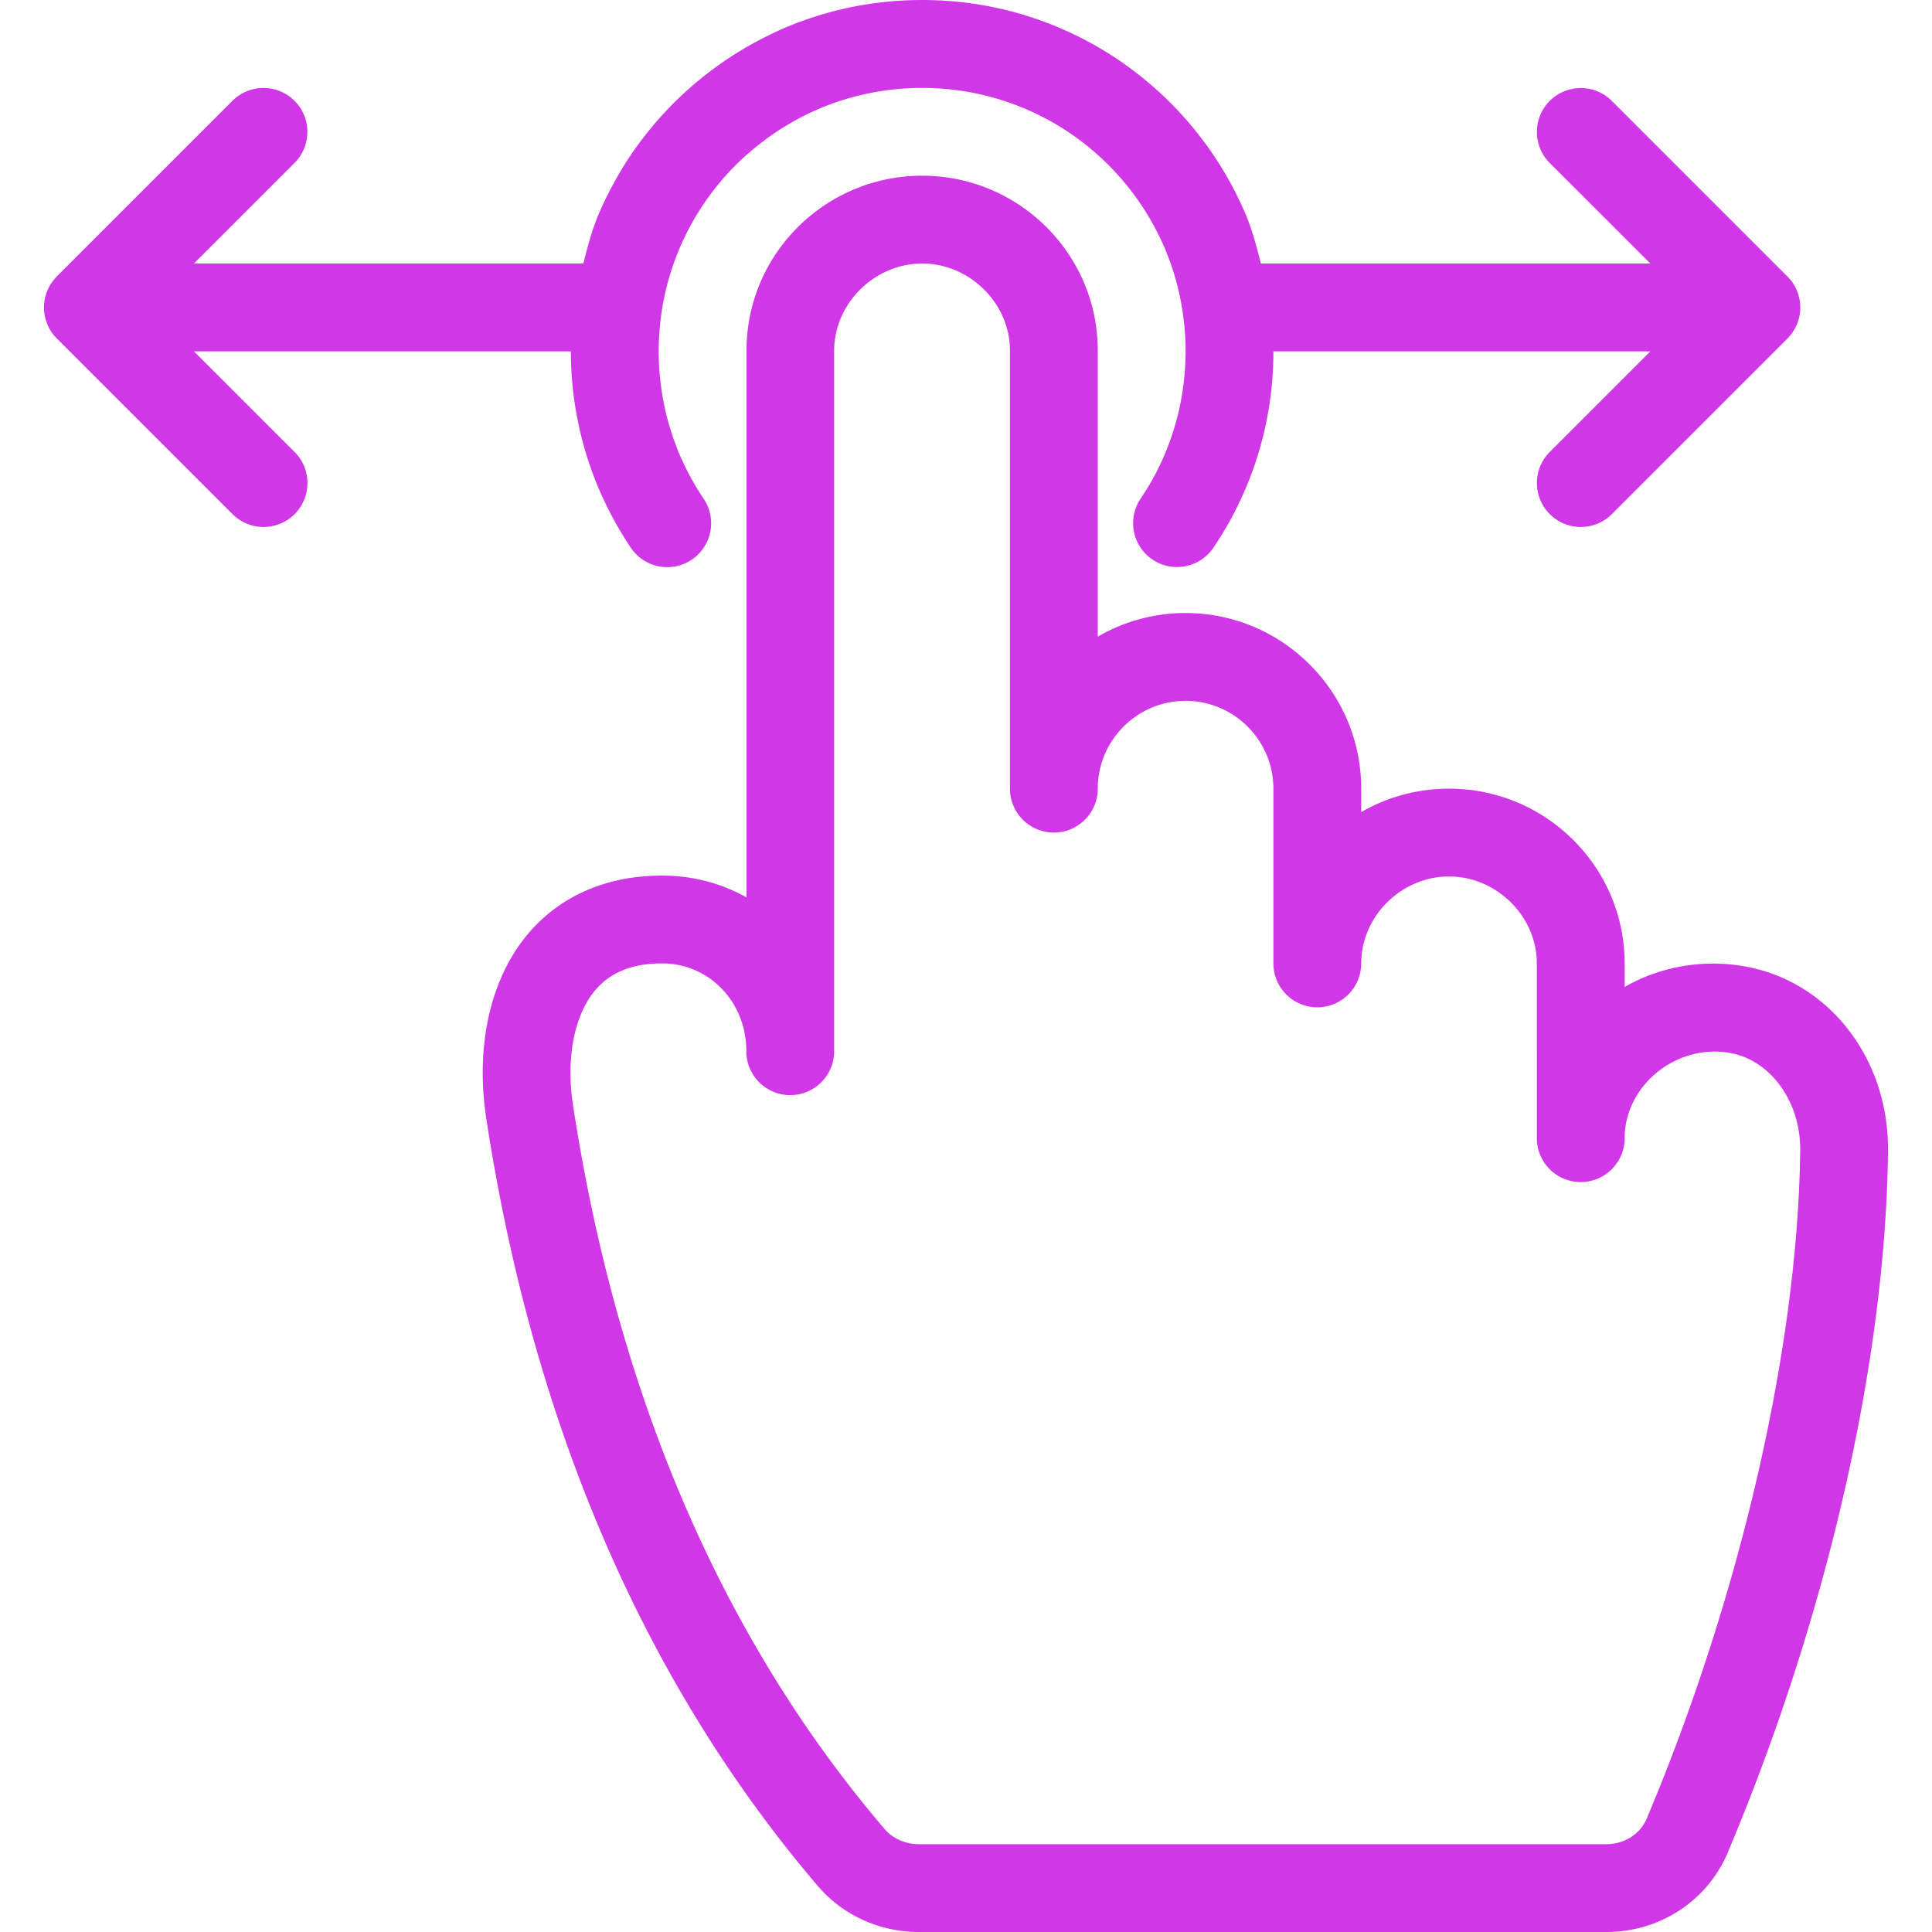
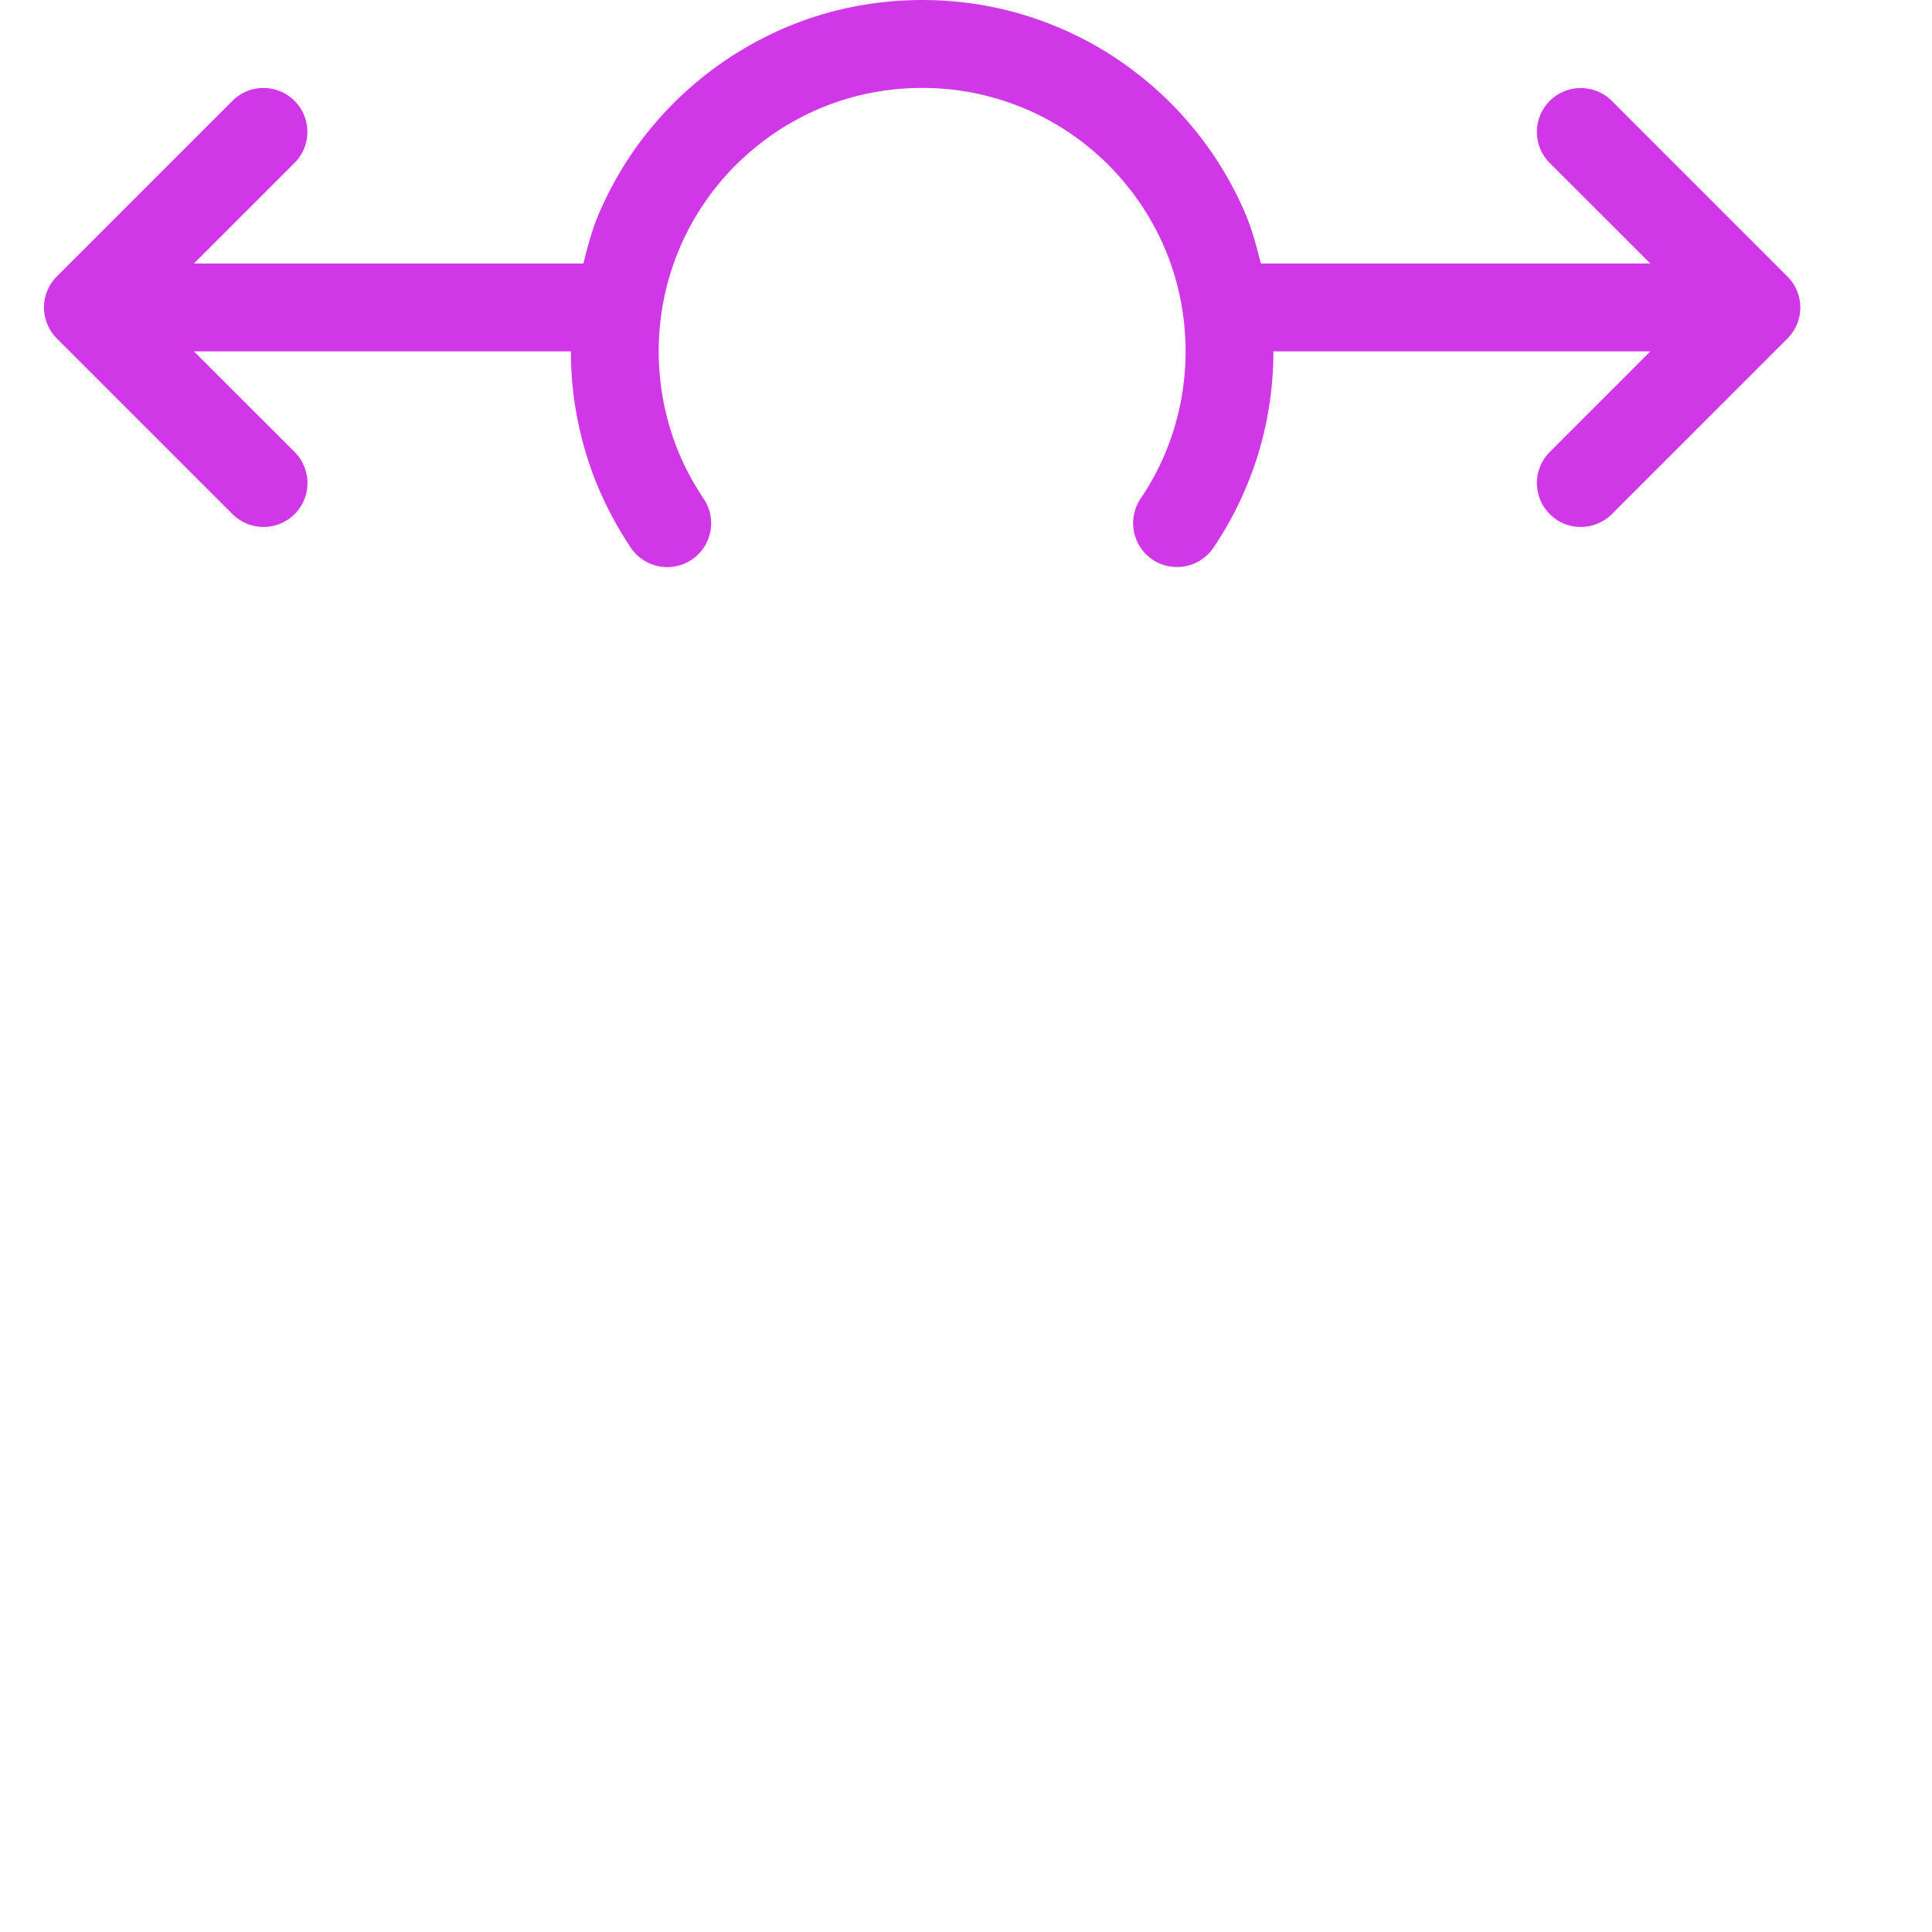
<svg xmlns="http://www.w3.org/2000/svg" width="512" height="512" x="0" y="0" viewBox="0 0 469.355 469.355" style="enable-background:new 0 0 512 512" xml:space="preserve" class="">
  <g>
    <path d="M47.105 85.355h91.584c0 5.803.576 11.584 1.749 17.195a84.488 84.488 0 0 0 4.971 16.043 87.897 87.897 0 0 0 7.851 14.485 10.67 10.67 0 0 0 14.805 2.88 10.673 10.673 0 0 0 2.88-14.805 65.132 65.132 0 0 1-5.909-10.859c-1.621-3.904-2.88-7.936-3.712-12.032-.853-4.203-1.301-8.555-1.301-12.907s.448-8.704 1.301-12.907a63.936 63.936 0 0 1 3.712-11.989c1.621-3.84 3.584-7.467 5.888-10.88s4.928-6.592 7.808-9.472a66.822 66.822 0 0 1 9.515-7.829 65.132 65.132 0 0 1 10.859-5.909 63.042 63.042 0 0 1 12.011-3.712c8.427-1.728 17.387-1.728 25.813 0a64.42 64.42 0 0 1 11.989 3.712c3.84 1.621 7.467 3.584 10.88 5.888s6.592 4.928 9.472 7.808a65.438 65.438 0 0 1 7.829 9.493 65.132 65.132 0 0 1 5.909 10.859 63.042 63.042 0 0 1 3.712 12.011c.853 4.224 1.301 8.576 1.301 12.928s-.448 8.704-1.301 12.907a64.42 64.42 0 0 1-3.712 11.989 62.282 62.282 0 0 1-5.909 10.88c-3.285 4.885-2.005 11.52 2.88 14.805a10.592 10.592 0 0 0 5.952 1.813 10.66 10.66 0 0 0 8.853-4.693 84.228 84.228 0 0 0 7.872-14.507 84.202 84.202 0 0 0 4.971-16 85.638 85.638 0 0 0 1.728-17.195h91.584l-24.448 24.448c-4.16 4.16-4.16 10.923 0 15.083 2.069 2.091 4.8 3.136 7.531 3.136s5.461-1.045 7.552-3.115l42.645-42.645a11.044 11.044 0 0 0 2.325-3.477 10.58 10.58 0 0 0 0-8.149 10.164 10.164 0 0 0-2.325-3.477l-42.645-42.645c-4.16-4.16-10.923-4.16-15.083 0s-4.16 10.923 0 15.083l24.448 24.427h-94.613c-1.045-4.011-2.069-8.043-3.691-11.904a85.85 85.85 0 0 0-7.872-14.507 87.775 87.775 0 0 0-10.411-12.629 88.102 88.102 0 0 0-12.608-10.411 84.228 84.228 0 0 0-14.507-7.872 84.202 84.202 0 0 0-16-4.971c-11.221-2.304-23.168-2.304-34.389 0a84.488 84.488 0 0 0-16.043 4.971c-5.077 2.197-9.963 4.843-14.507 7.915a87.775 87.775 0 0 0-12.629 10.411 88.102 88.102 0 0 0-10.411 12.608 88.892 88.892 0 0 0-7.872 14.507c-1.621 3.84-2.645 7.872-3.669 11.883H47.105l24.448-24.448c4.16-4.16 4.16-10.923 0-15.083s-10.923-4.16-15.083 0L13.825 67.136a11.044 11.044 0 0 0-2.325 3.477 10.58 10.58 0 0 0 0 8.149 10.164 10.164 0 0 0 2.325 3.477l42.645 42.645a10.645 10.645 0 0 0 7.552 3.136c2.731 0 5.461-1.045 7.552-3.115a10.7 10.7 0 0 0 0-15.104L47.105 85.355z" fill="#d038e7" data-original="#000000" opacity="1" />
-     <path d="M426.732 235.392c-11.2-2.816-22.869-.917-32.043 4.373v-5.717c0-23.424-19.136-42.453-42.667-42.453-7.765 0-15.061 2.069-21.333 5.696v-5.696c0-23.531-19.136-42.667-42.667-42.667a42.321 42.321 0 0 0-21.333 5.739V85.141c0-23.403-19.136-42.453-42.667-42.453-23.531 0-42.667 19.051-42.667 42.453v132.864c-6.016-3.371-12.992-5.291-20.48-5.291-13.333 0-24.491 4.779-32.299 13.803-9.323 10.795-13.12 27.179-10.475 44.971 11.371 74.539 38.485 137.344 80.555 186.667 6.08 7.125 15.04 11.2 24.576 11.2h167.04c12.928 0 24.512-7.552 29.461-19.285 24.171-57.387 38.357-119.509 38.933-170.368.257-21.291-12.884-39.51-31.934-44.31zm-26.667 206.379c-1.6 3.797-5.44 6.251-9.813 6.251h-167.04c-3.243 0-6.336-1.365-8.32-3.691-39.488-46.272-64.96-105.493-75.712-176.021-1.707-11.435.363-21.845 5.525-27.861 3.712-4.309 9.003-6.4 16.128-6.4 11.477 0 20.48 9.365 20.48 21.333 0 5.888 4.779 10.667 10.667 10.667s10.667-4.779 10.667-10.667V85.141c.043-11.435 9.813-21.12 21.376-21.12s21.333 9.685 21.333 21.12v106.453c0 5.888 4.779 10.667 10.667 10.667s10.667-4.779 10.667-10.667c0-11.755 9.579-21.333 21.333-21.333 11.755 0 21.333 9.579 21.333 21.333v42.453c0 5.888 4.779 10.667 10.667 10.667s10.667-4.779 10.667-10.667c0-11.456 9.771-21.12 21.333-21.12s21.333 9.685 21.333 21.12V276.5c0 5.888 4.779 10.667 10.667 10.667s10.667-4.779 10.667-10.667c0-13.248 13.461-23.68 26.816-20.437 9.301 2.347 15.957 12.181 15.829 23.381-.534 47.511-14.465 108.204-37.27 162.327z" fill="#d038e7" data-original="#000000" opacity="1" />
  </g>
</svg>